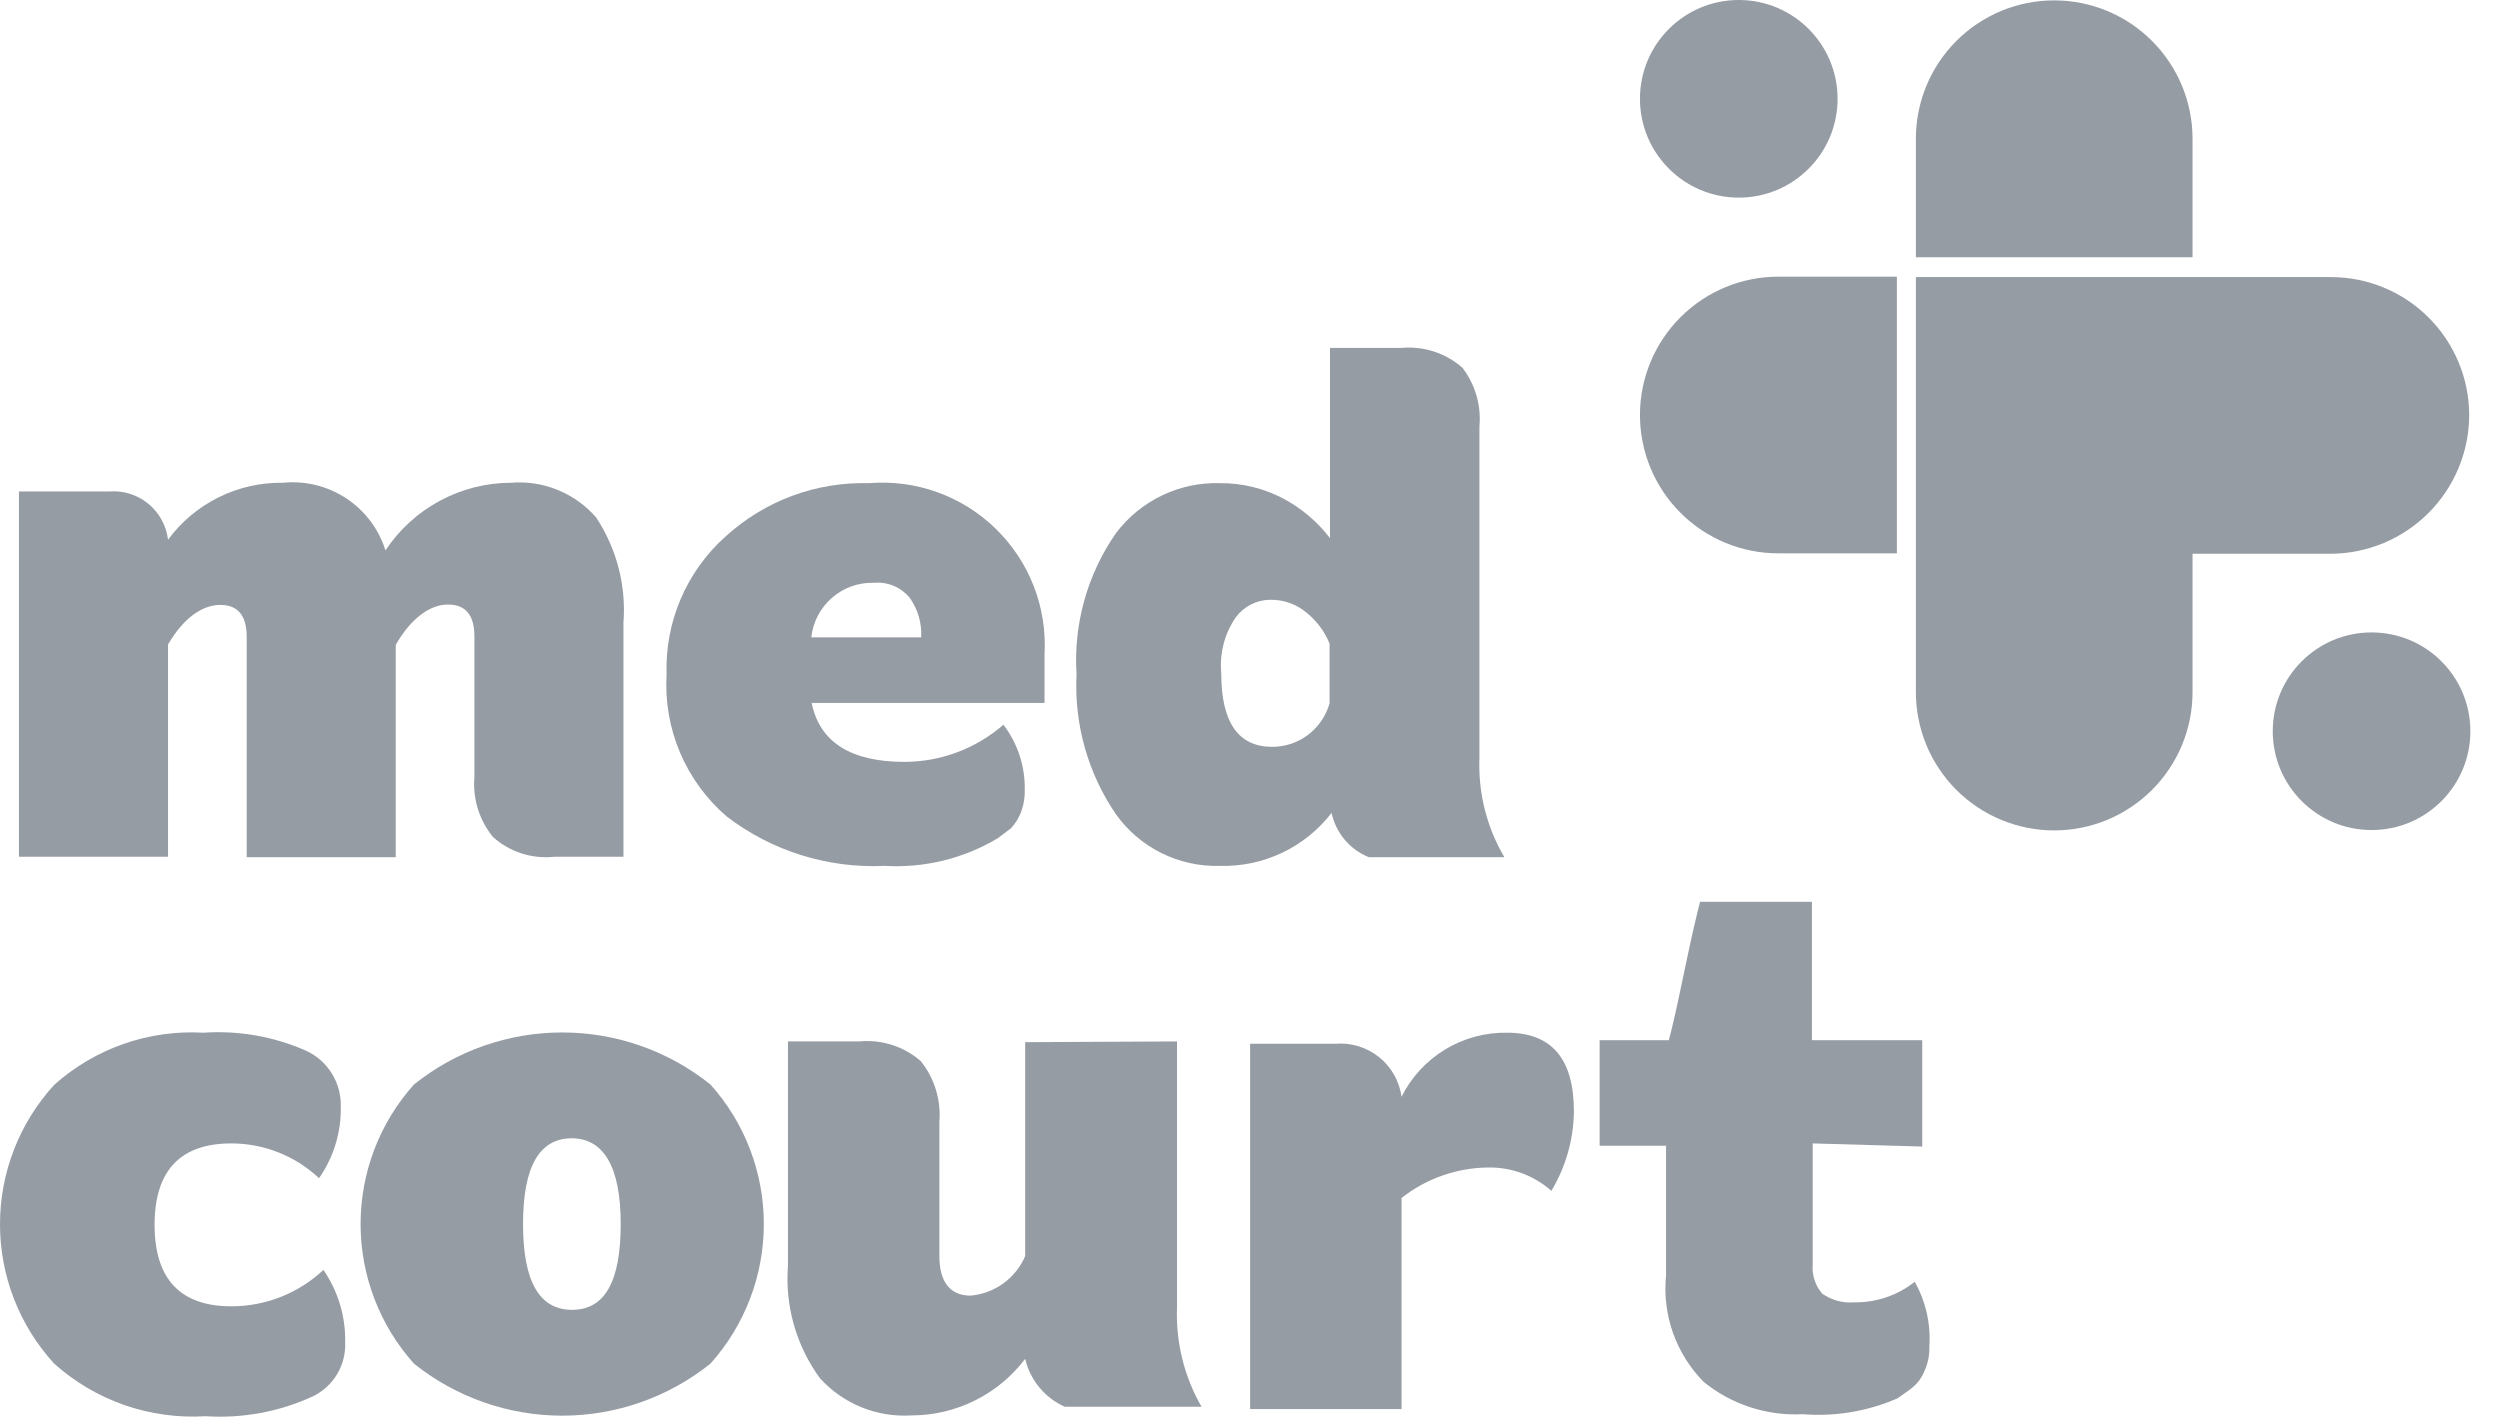
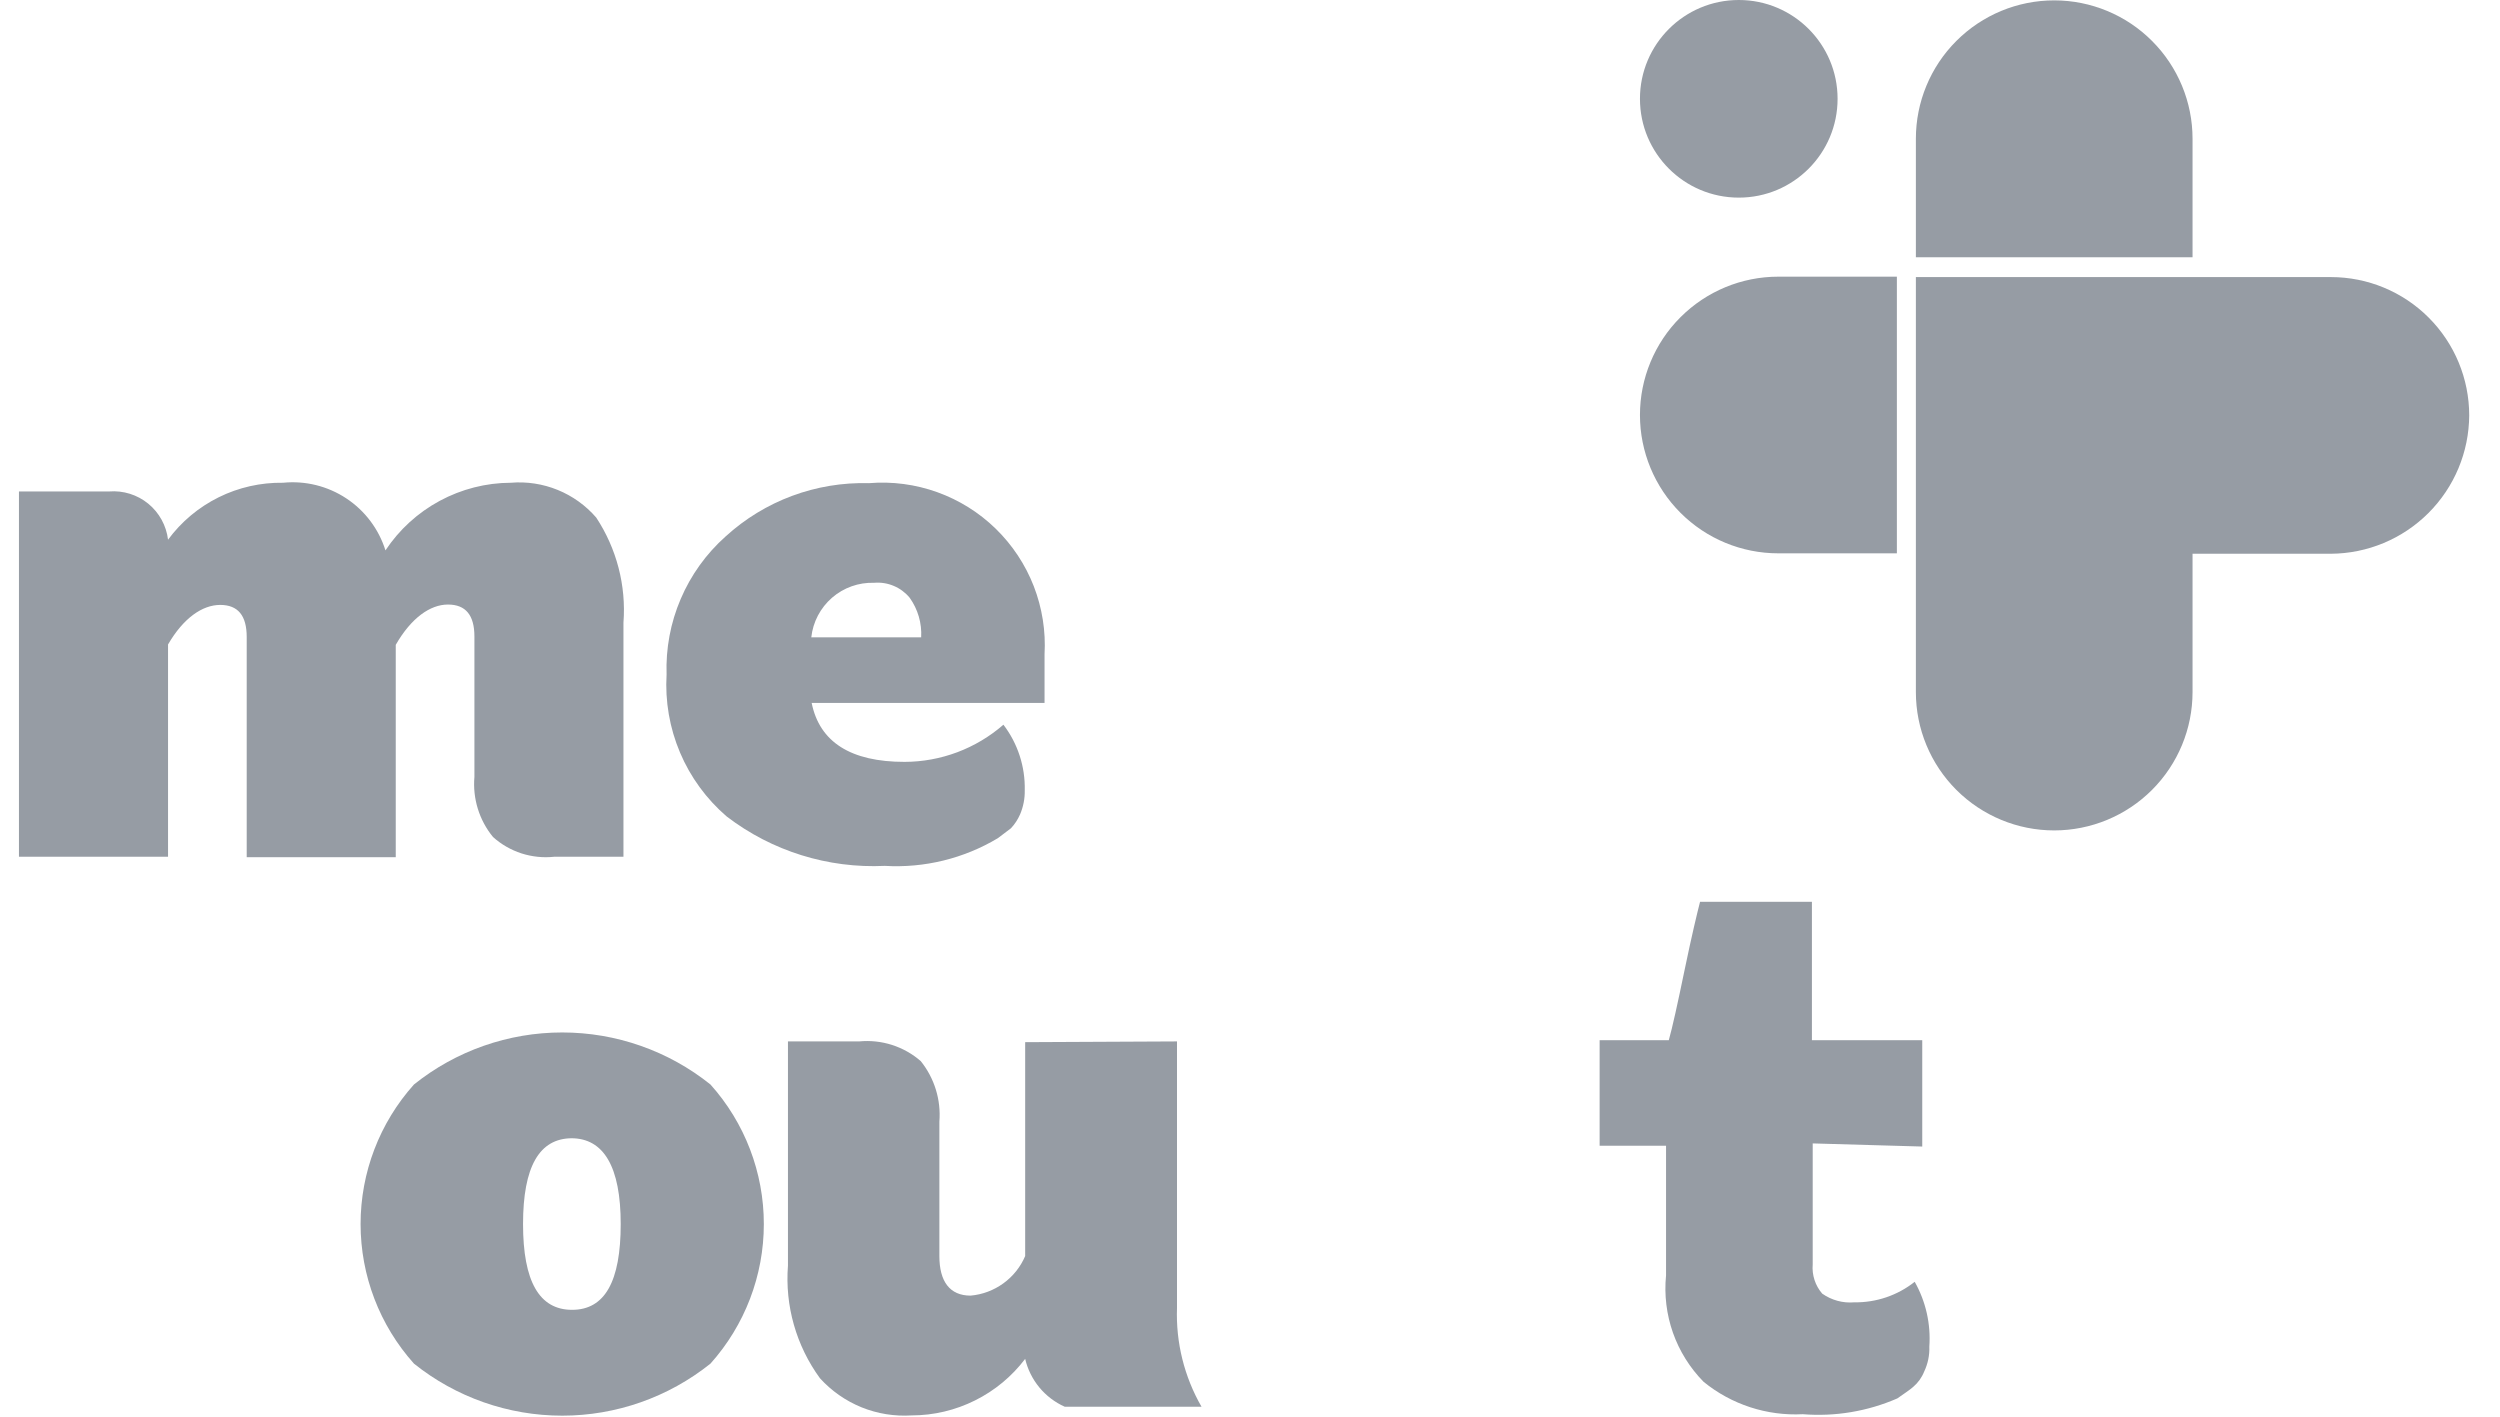
<svg xmlns="http://www.w3.org/2000/svg" width="60" height="34" viewBox="0 0 60 34" fill="none">
  <g clip-path="url(#clip0_11456_99515)">
    <path d="M52.621 3.33V6.175H45.981V3.33C45.981 2.449 46.33 1.605 46.953 0.982C47.576 0.359 48.42 0.009 49.301 0.009C50.181 0.009 51.026 0.359 51.648 0.982C52.271 1.605 52.621 2.449 52.621 3.33Z" fill="#969CA4" />
    <path d="M59.261 9.97C59.256 10.849 58.905 11.69 58.283 12.312C57.661 12.934 56.82 13.285 55.941 13.29H52.621V16.61C52.621 17.491 52.271 18.335 51.648 18.958C51.026 19.58 50.181 19.93 49.301 19.93C48.42 19.93 47.576 19.58 46.953 18.958C46.33 18.335 45.981 17.491 45.981 16.61V6.65H55.941C56.821 6.65 57.666 6.999 58.288 7.622C58.911 8.245 59.261 9.089 59.261 9.97Z" fill="#969CA4" />
    <path d="M45.525 6.64V13.28H42.679C41.799 13.28 40.955 12.931 40.332 12.308C39.709 11.685 39.359 10.841 39.359 9.96C39.359 9.08 39.709 8.235 40.332 7.613C40.955 6.99 41.799 6.64 42.679 6.64H45.525Z" fill="#969CA4" />
    <path d="M41.731 4.743C43.041 4.743 44.102 3.681 44.102 2.371C44.102 1.062 43.041 0 41.731 0C40.421 0 39.359 1.062 39.359 2.371C39.359 3.681 40.421 4.743 41.731 4.743Z" fill="#969CA4" />
-     <path d="M56.918 19.921C58.228 19.921 59.289 18.859 59.289 17.549C59.289 16.239 58.228 15.178 56.918 15.178C55.608 15.178 54.546 16.239 54.546 17.549C54.546 18.859 55.608 19.921 56.918 19.921Z" fill="#969CA4" />
    <path d="M9.498 15.476V20.572H5.921V15.287C5.921 14.774 5.712 14.518 5.285 14.518C4.858 14.518 4.403 14.831 4.033 15.467V20.562H0.455V11.795H2.619C2.958 11.768 3.295 11.873 3.559 12.089C3.822 12.305 3.992 12.614 4.033 12.953C4.351 12.521 4.768 12.173 5.248 11.935C5.728 11.697 6.258 11.578 6.794 11.586C7.328 11.533 7.863 11.665 8.311 11.961C8.758 12.256 9.09 12.697 9.251 13.209C9.581 12.712 10.027 12.304 10.552 12.021C11.077 11.738 11.663 11.588 12.259 11.586C12.643 11.554 13.028 11.613 13.384 11.758C13.74 11.903 14.057 12.13 14.309 12.421C14.8 13.167 15.031 14.054 14.963 14.945V20.562H13.303C13.038 20.591 12.771 20.563 12.517 20.482C12.264 20.4 12.03 20.266 11.832 20.088C11.501 19.684 11.341 19.166 11.386 18.646V15.277C11.386 14.765 11.178 14.509 10.751 14.509C10.324 14.509 9.868 14.831 9.498 15.476Z" fill="#969CA4" />
    <path d="M21.71 18.285C22.582 18.283 23.424 17.966 24.082 17.393C24.427 17.845 24.607 18.4 24.594 18.968C24.598 19.167 24.559 19.364 24.481 19.547C24.427 19.669 24.354 19.782 24.262 19.879L23.949 20.116C23.132 20.605 22.186 20.837 21.235 20.781C19.87 20.846 18.525 20.426 17.44 19.595C16.953 19.176 16.57 18.651 16.32 18.06C16.07 17.469 15.96 16.829 15.998 16.188C15.977 15.566 16.092 14.947 16.337 14.375C16.581 13.803 16.948 13.291 17.412 12.877C18.35 12.019 19.585 11.56 20.856 11.596C21.412 11.55 21.971 11.624 22.496 11.813C23.021 12.002 23.499 12.301 23.898 12.69C24.297 13.08 24.609 13.55 24.811 14.07C25.012 14.59 25.101 15.147 25.069 15.704V16.871H19.48C19.67 17.811 20.419 18.285 21.71 18.285ZM20.979 13.987C20.609 13.975 20.248 14.103 19.968 14.346C19.689 14.589 19.511 14.928 19.471 15.296H22.108C22.127 14.958 22.03 14.623 21.833 14.347C21.731 14.223 21.599 14.124 21.451 14.062C21.302 13.999 21.14 13.973 20.979 13.987Z" fill="#969CA4" />
-     <path d="M35.506 10.239V18.2C35.475 19.031 35.682 19.855 36.104 20.572H32.85C32.625 20.481 32.427 20.337 32.271 20.151C32.116 19.966 32.008 19.746 31.958 19.509C31.643 19.918 31.235 20.247 30.768 20.468C30.301 20.689 29.789 20.796 29.272 20.781C28.789 20.795 28.309 20.689 27.875 20.474C27.442 20.259 27.068 19.941 26.786 19.547C26.11 18.562 25.777 17.381 25.837 16.188C25.76 14.981 26.095 13.783 26.786 12.791C27.077 12.407 27.455 12.098 27.889 11.89C28.323 11.682 28.801 11.581 29.282 11.596C29.811 11.592 30.332 11.719 30.8 11.966C31.237 12.199 31.618 12.522 31.92 12.915V8.35H33.628C33.892 8.325 34.159 8.355 34.412 8.436C34.665 8.518 34.898 8.65 35.098 8.825C35.407 9.228 35.553 9.733 35.506 10.239ZM31.91 16.881V15.448C31.791 15.154 31.598 14.896 31.35 14.698C31.105 14.495 30.796 14.387 30.477 14.395C30.318 14.397 30.162 14.436 30.021 14.508C29.879 14.581 29.756 14.685 29.661 14.812C29.389 15.206 29.265 15.683 29.31 16.16C29.31 17.336 29.718 17.924 30.534 17.924C30.841 17.924 31.139 17.825 31.385 17.642C31.631 17.459 31.811 17.202 31.901 16.909L31.91 16.881Z" fill="#969CA4" />
-     <path d="M1.3 32.727C0.464 31.814 0 30.62 0 29.382C0 28.144 0.464 26.951 1.3 26.037C1.786 25.602 2.353 25.268 2.968 25.053C3.584 24.838 4.236 24.747 4.887 24.785C5.732 24.727 6.579 24.877 7.354 25.221C7.605 25.339 7.817 25.527 7.964 25.763C8.11 25.999 8.185 26.272 8.179 26.55C8.193 27.166 8.01 27.771 7.657 28.277C7.087 27.74 6.334 27.442 5.551 27.442C4.327 27.442 3.71 28.096 3.71 29.396C3.71 30.696 4.327 31.351 5.551 31.351C6.372 31.352 7.163 31.04 7.762 30.478C8.112 30.985 8.295 31.589 8.284 32.205C8.297 32.475 8.231 32.744 8.092 32.977C7.954 33.21 7.75 33.397 7.505 33.514C6.701 33.884 5.817 34.047 4.934 33.989C4.275 34.03 3.614 33.939 2.99 33.723C2.366 33.506 1.792 33.167 1.3 32.727Z" fill="#969CA4" />
    <path d="M9.935 32.727C9.11 31.806 8.654 30.613 8.654 29.377C8.654 28.141 9.11 26.948 9.935 26.028C10.944 25.219 12.199 24.779 13.493 24.779C14.786 24.779 16.041 25.219 17.051 26.028C17.876 26.948 18.332 28.141 18.332 29.377C18.332 30.613 17.876 31.806 17.051 32.727C16.041 33.535 14.786 33.976 13.493 33.976C12.199 33.976 10.944 33.535 9.935 32.727ZM13.73 27.318C12.942 27.318 12.553 28.001 12.553 29.377C12.553 30.753 12.942 31.436 13.73 31.436C14.518 31.436 14.897 30.753 14.897 29.377C14.897 28.001 14.489 27.318 13.711 27.318H13.73Z" fill="#969CA4" />
    <path d="M28.248 24.994V31.389C28.218 32.219 28.422 33.041 28.836 33.761H25.553C25.317 33.656 25.109 33.497 24.944 33.298C24.78 33.099 24.663 32.864 24.604 32.613C24.285 33.034 23.874 33.375 23.401 33.61C22.929 33.846 22.409 33.969 21.881 33.97C21.47 33.996 21.059 33.93 20.678 33.776C20.297 33.621 19.956 33.383 19.679 33.078C19.109 32.297 18.836 31.338 18.911 30.374V24.994H20.619C20.885 24.968 21.153 24.997 21.408 25.078C21.662 25.16 21.898 25.292 22.099 25.468C22.427 25.877 22.587 26.397 22.545 26.92V30.146C22.545 30.753 22.792 31.095 23.294 31.095C23.578 31.07 23.85 30.968 24.08 30.801C24.311 30.634 24.492 30.408 24.604 30.146V25.012L28.248 24.994Z" fill="#969CA4" />
-     <path d="M33.637 26.322C33.871 25.853 34.234 25.46 34.682 25.188C35.13 24.916 35.646 24.776 36.171 24.785C37.243 24.785 37.774 25.411 37.774 26.683C37.764 27.352 37.578 28.006 37.233 28.58C36.813 28.208 36.267 28.008 35.706 28.02C34.955 28.03 34.227 28.287 33.637 28.751V33.818H30.003V25.05H32.043C32.421 25.018 32.797 25.131 33.094 25.368C33.391 25.605 33.585 25.946 33.637 26.322Z" fill="#969CA4" />
    <path d="M38.391 27.498V24.965H40.051C40.137 24.661 40.26 24.102 40.431 23.276C40.602 22.451 40.735 21.9 40.801 21.644H43.486V24.965H46.134V27.517L43.505 27.442V30.345C43.494 30.471 43.509 30.599 43.548 30.719C43.587 30.84 43.65 30.951 43.733 31.047C43.957 31.205 44.229 31.279 44.502 31.256C45.028 31.264 45.541 31.09 45.953 30.763C46.22 31.236 46.342 31.777 46.304 32.319C46.312 32.525 46.269 32.73 46.181 32.916C46.124 33.06 46.033 33.187 45.915 33.287C45.83 33.362 45.697 33.448 45.536 33.562C44.822 33.872 44.044 34.003 43.268 33.941C42.405 33.986 41.556 33.709 40.886 33.163C40.558 32.83 40.307 32.428 40.151 31.987C39.996 31.546 39.939 31.076 39.985 30.611V27.498H38.391Z" fill="#969CA4" />
  </g>
  <defs>
    <clipPath id="clip0_11456_99515">
      <rect width="60" height="34" fill="white" />
    </clipPath>
  </defs>
</svg>